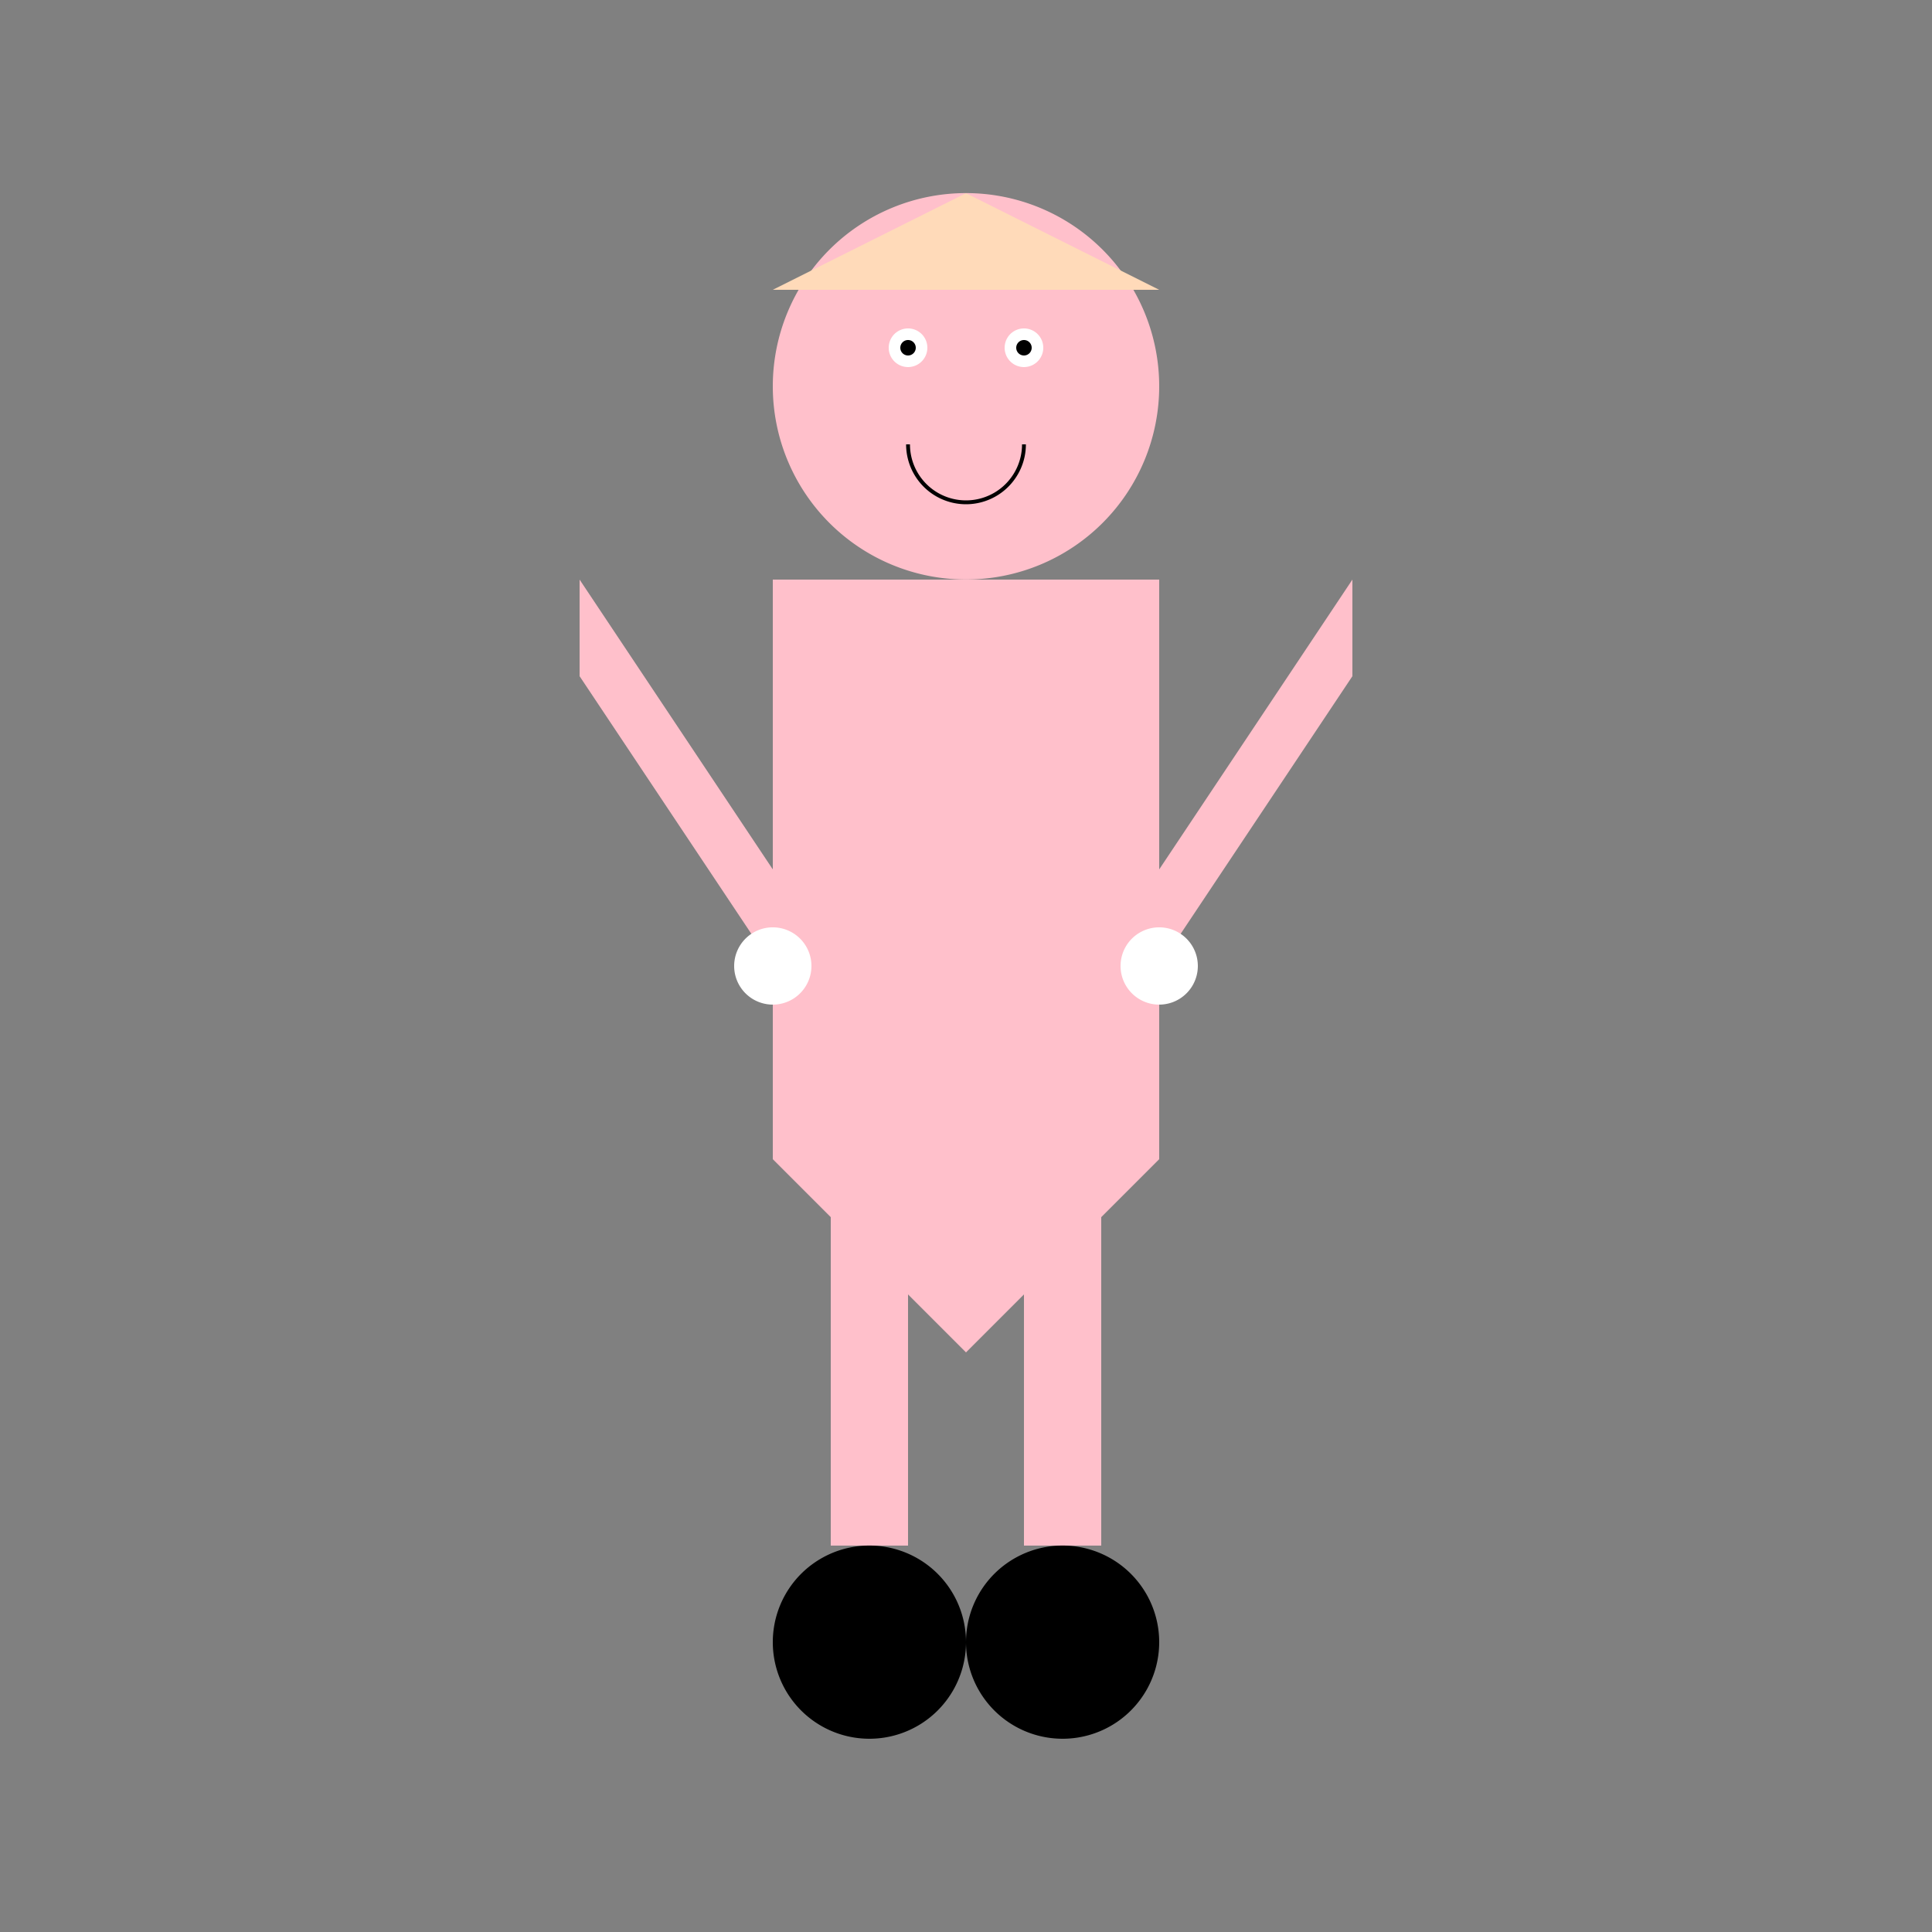
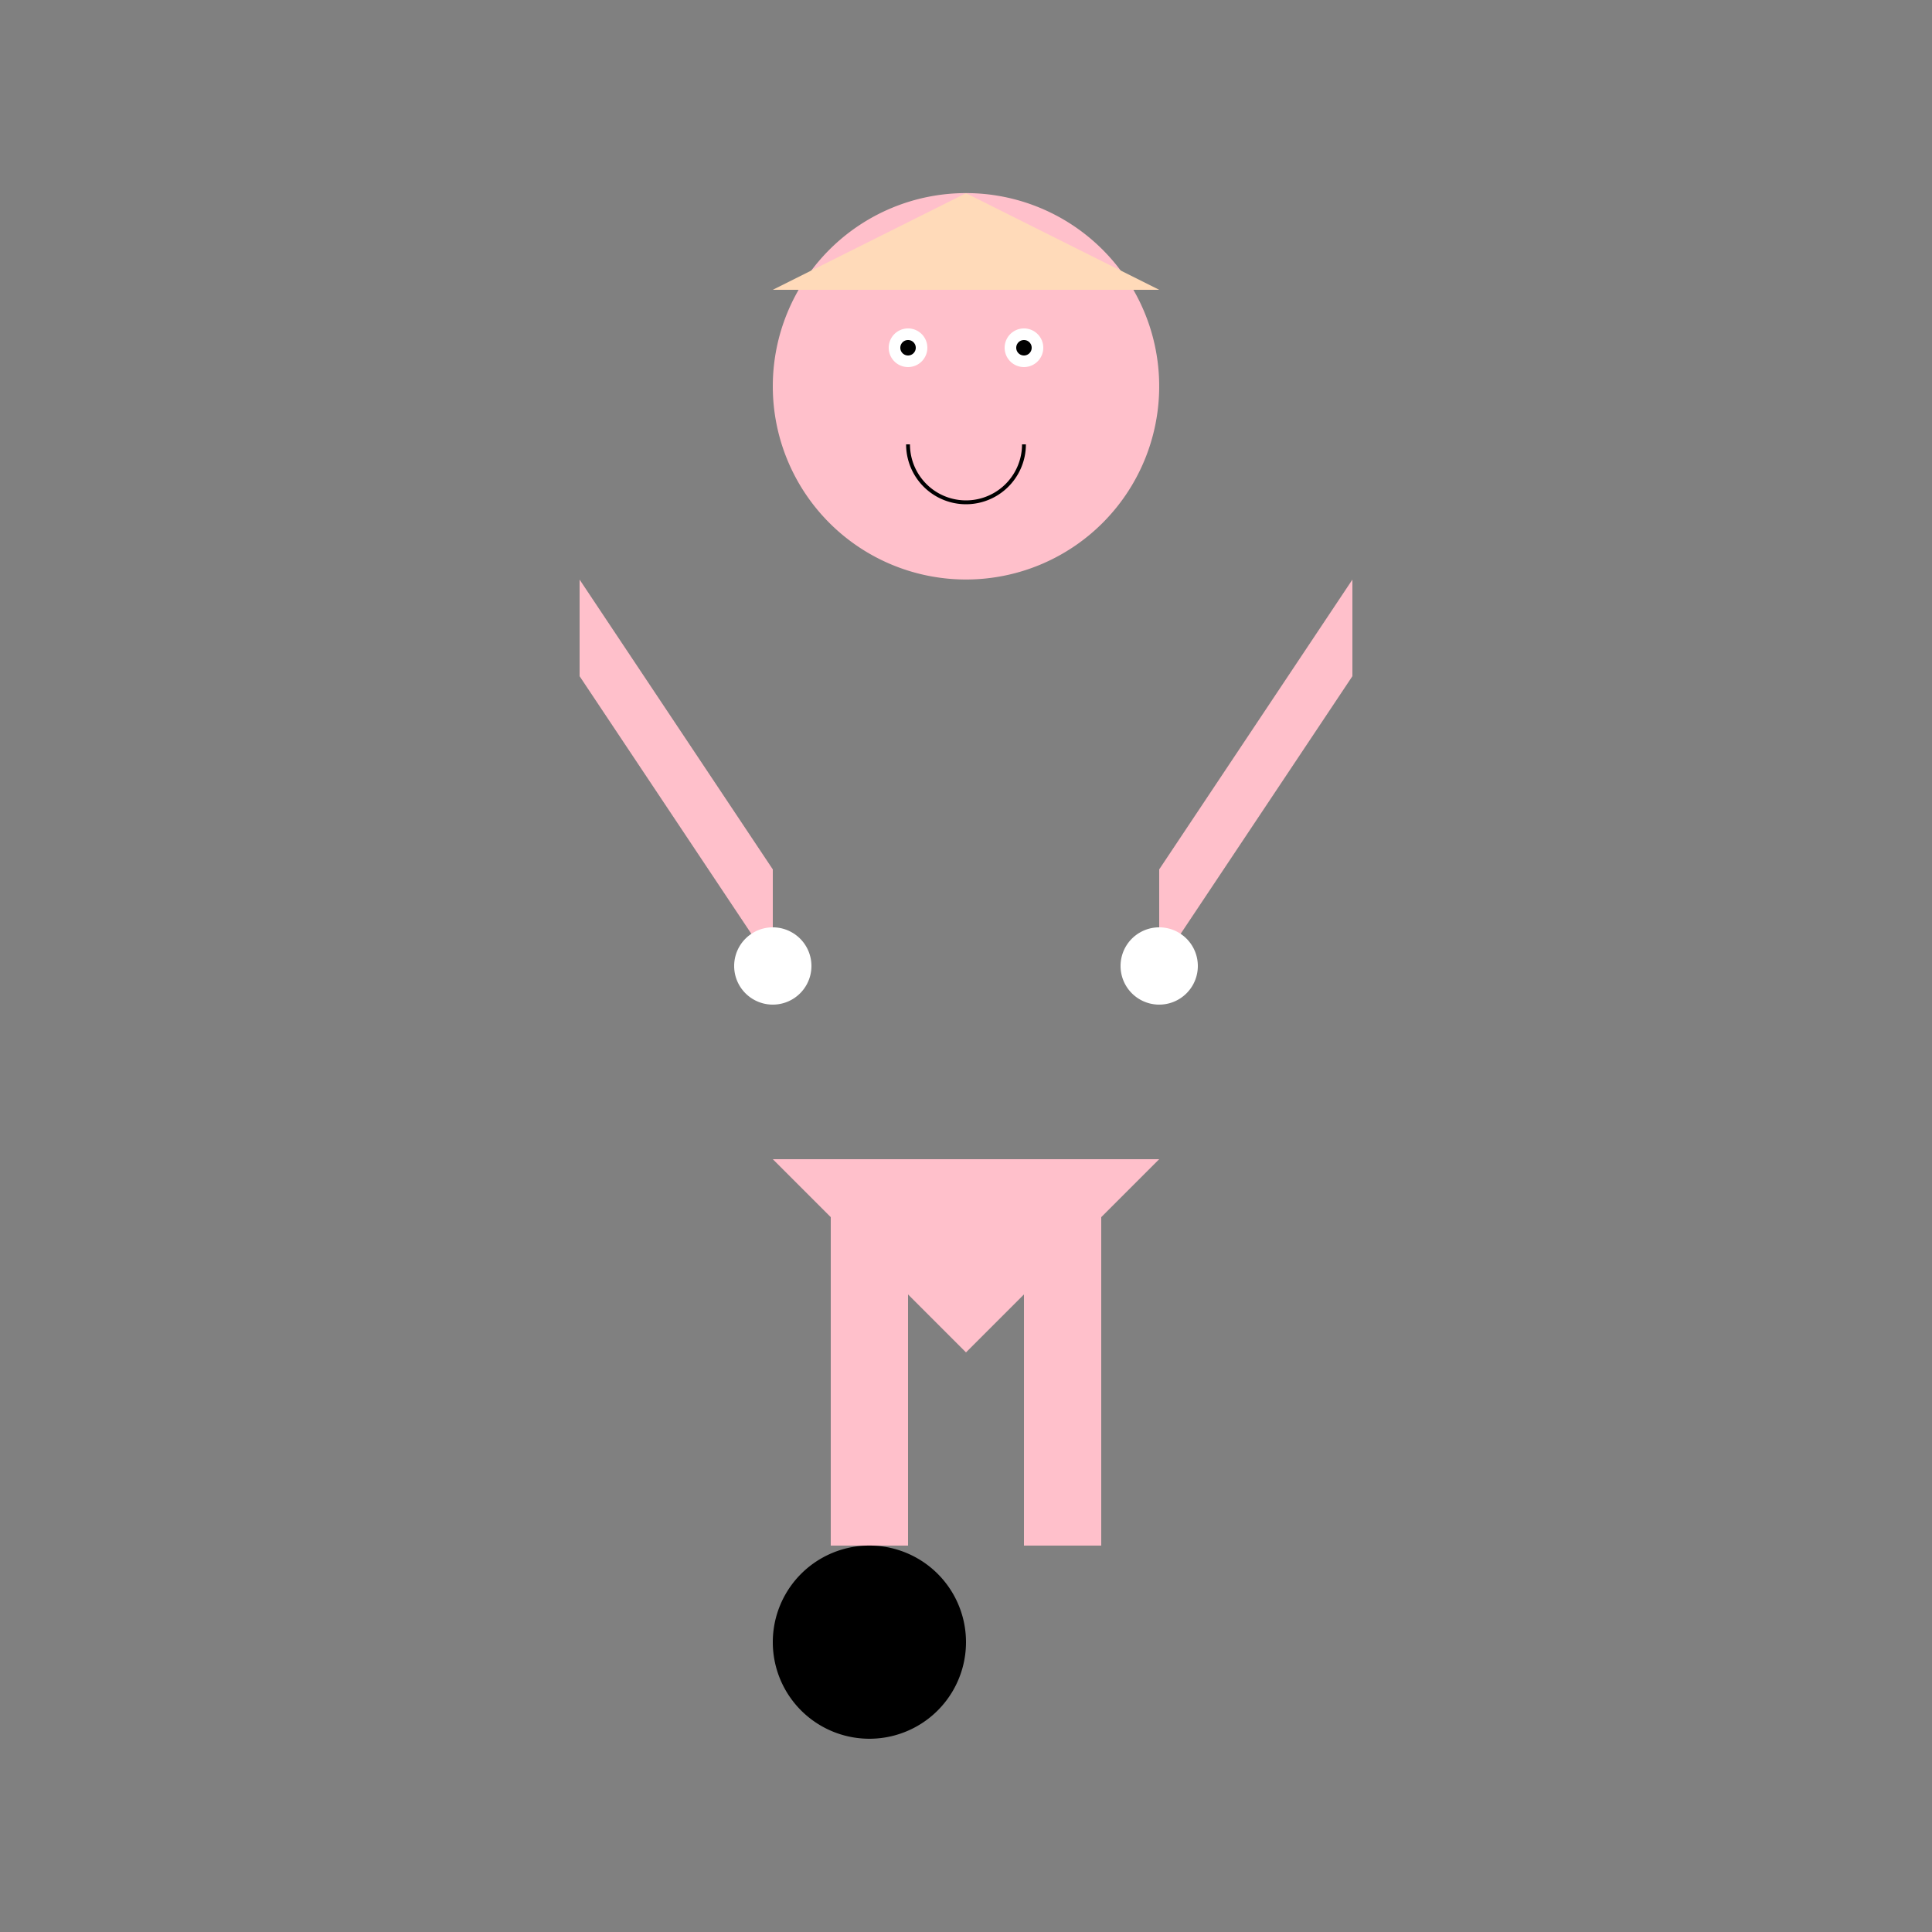
<svg xmlns="http://www.w3.org/2000/svg" width="500" height="500">
  <rect width="100%" height="100%" fill="#808080" stroke="none" />
  <defs />
  <g>
-     <rect fill="#FFC0CB" stroke="none" x="200" y="150" width="100" height="150" />
    <path fill="#FFC0CB" stroke="none" paint-order="stroke fill markers" d=" M 300 100 A 50 50 0 1 1 300 99.95" />
    <path fill="#FFDAB9" stroke="none" paint-order="stroke fill markers" d=" M 200 75 L 250 50 L 300 75" />
    <path fill="#FFFFFF" stroke="none" paint-order="stroke fill markers" d=" M 240 90 A 5 5 0 1 1 240 89.995 L 270 90 A 5 5 0 1 1 270 89.995" />
    <path fill="#000000" stroke="none" paint-order="stroke fill markers" d=" M 237 90 A 2 2 0 1 1 237 89.998 L 267 90 A 2 2 0 1 1 267 89.998" />
    <path fill="none" stroke="#000000" paint-order="fill stroke markers" d=" M 265 115 A 15 15 0 0 1 235 115" stroke-miterlimit="10" stroke-dasharray="" />
    <path fill="#FFC0CB" stroke="none" paint-order="stroke fill markers" d=" M 150 150 L 200 225 L 200 250 L 150 175 L 150 150" />
    <path fill="#FFC0CB" stroke="none" paint-order="stroke fill markers" d=" M 350 150 L 300 225 L 300 250 L 350 175 L 350 150" />
    <path fill="#FFFFFF" stroke="none" paint-order="stroke fill markers" d=" M 210 250 A 10 10 0 1 1 210 249.99" />
    <path fill="#FFFFFF" stroke="none" paint-order="stroke fill markers" d=" M 310 250 A 10 10 0 1 1 310 249.99" />
    <path fill="#FFC0CB" stroke="none" paint-order="stroke fill markers" d=" M 200 300 L 250 350 L 300 300" />
    <path fill="none" stroke="#FFC0CB" paint-order="fill stroke markers" d=" M 225 300 L 225 400" stroke-miterlimit="10" stroke-width="20" stroke-dasharray="" />
    <path fill="none" stroke="#FFC0CB" paint-order="fill stroke markers" d=" M 275 300 L 275 400" stroke-miterlimit="10" stroke-width="20" stroke-dasharray="" />
    <path fill="#000000" stroke="none" paint-order="stroke fill markers" d=" M 250 425 A 25 25 0 1 1 250 424.975" />
-     <path fill="#000000" stroke="none" paint-order="stroke fill markers" d=" M 300 425 A 25 25 0 1 1 300 424.975" />
  </g>
</svg>